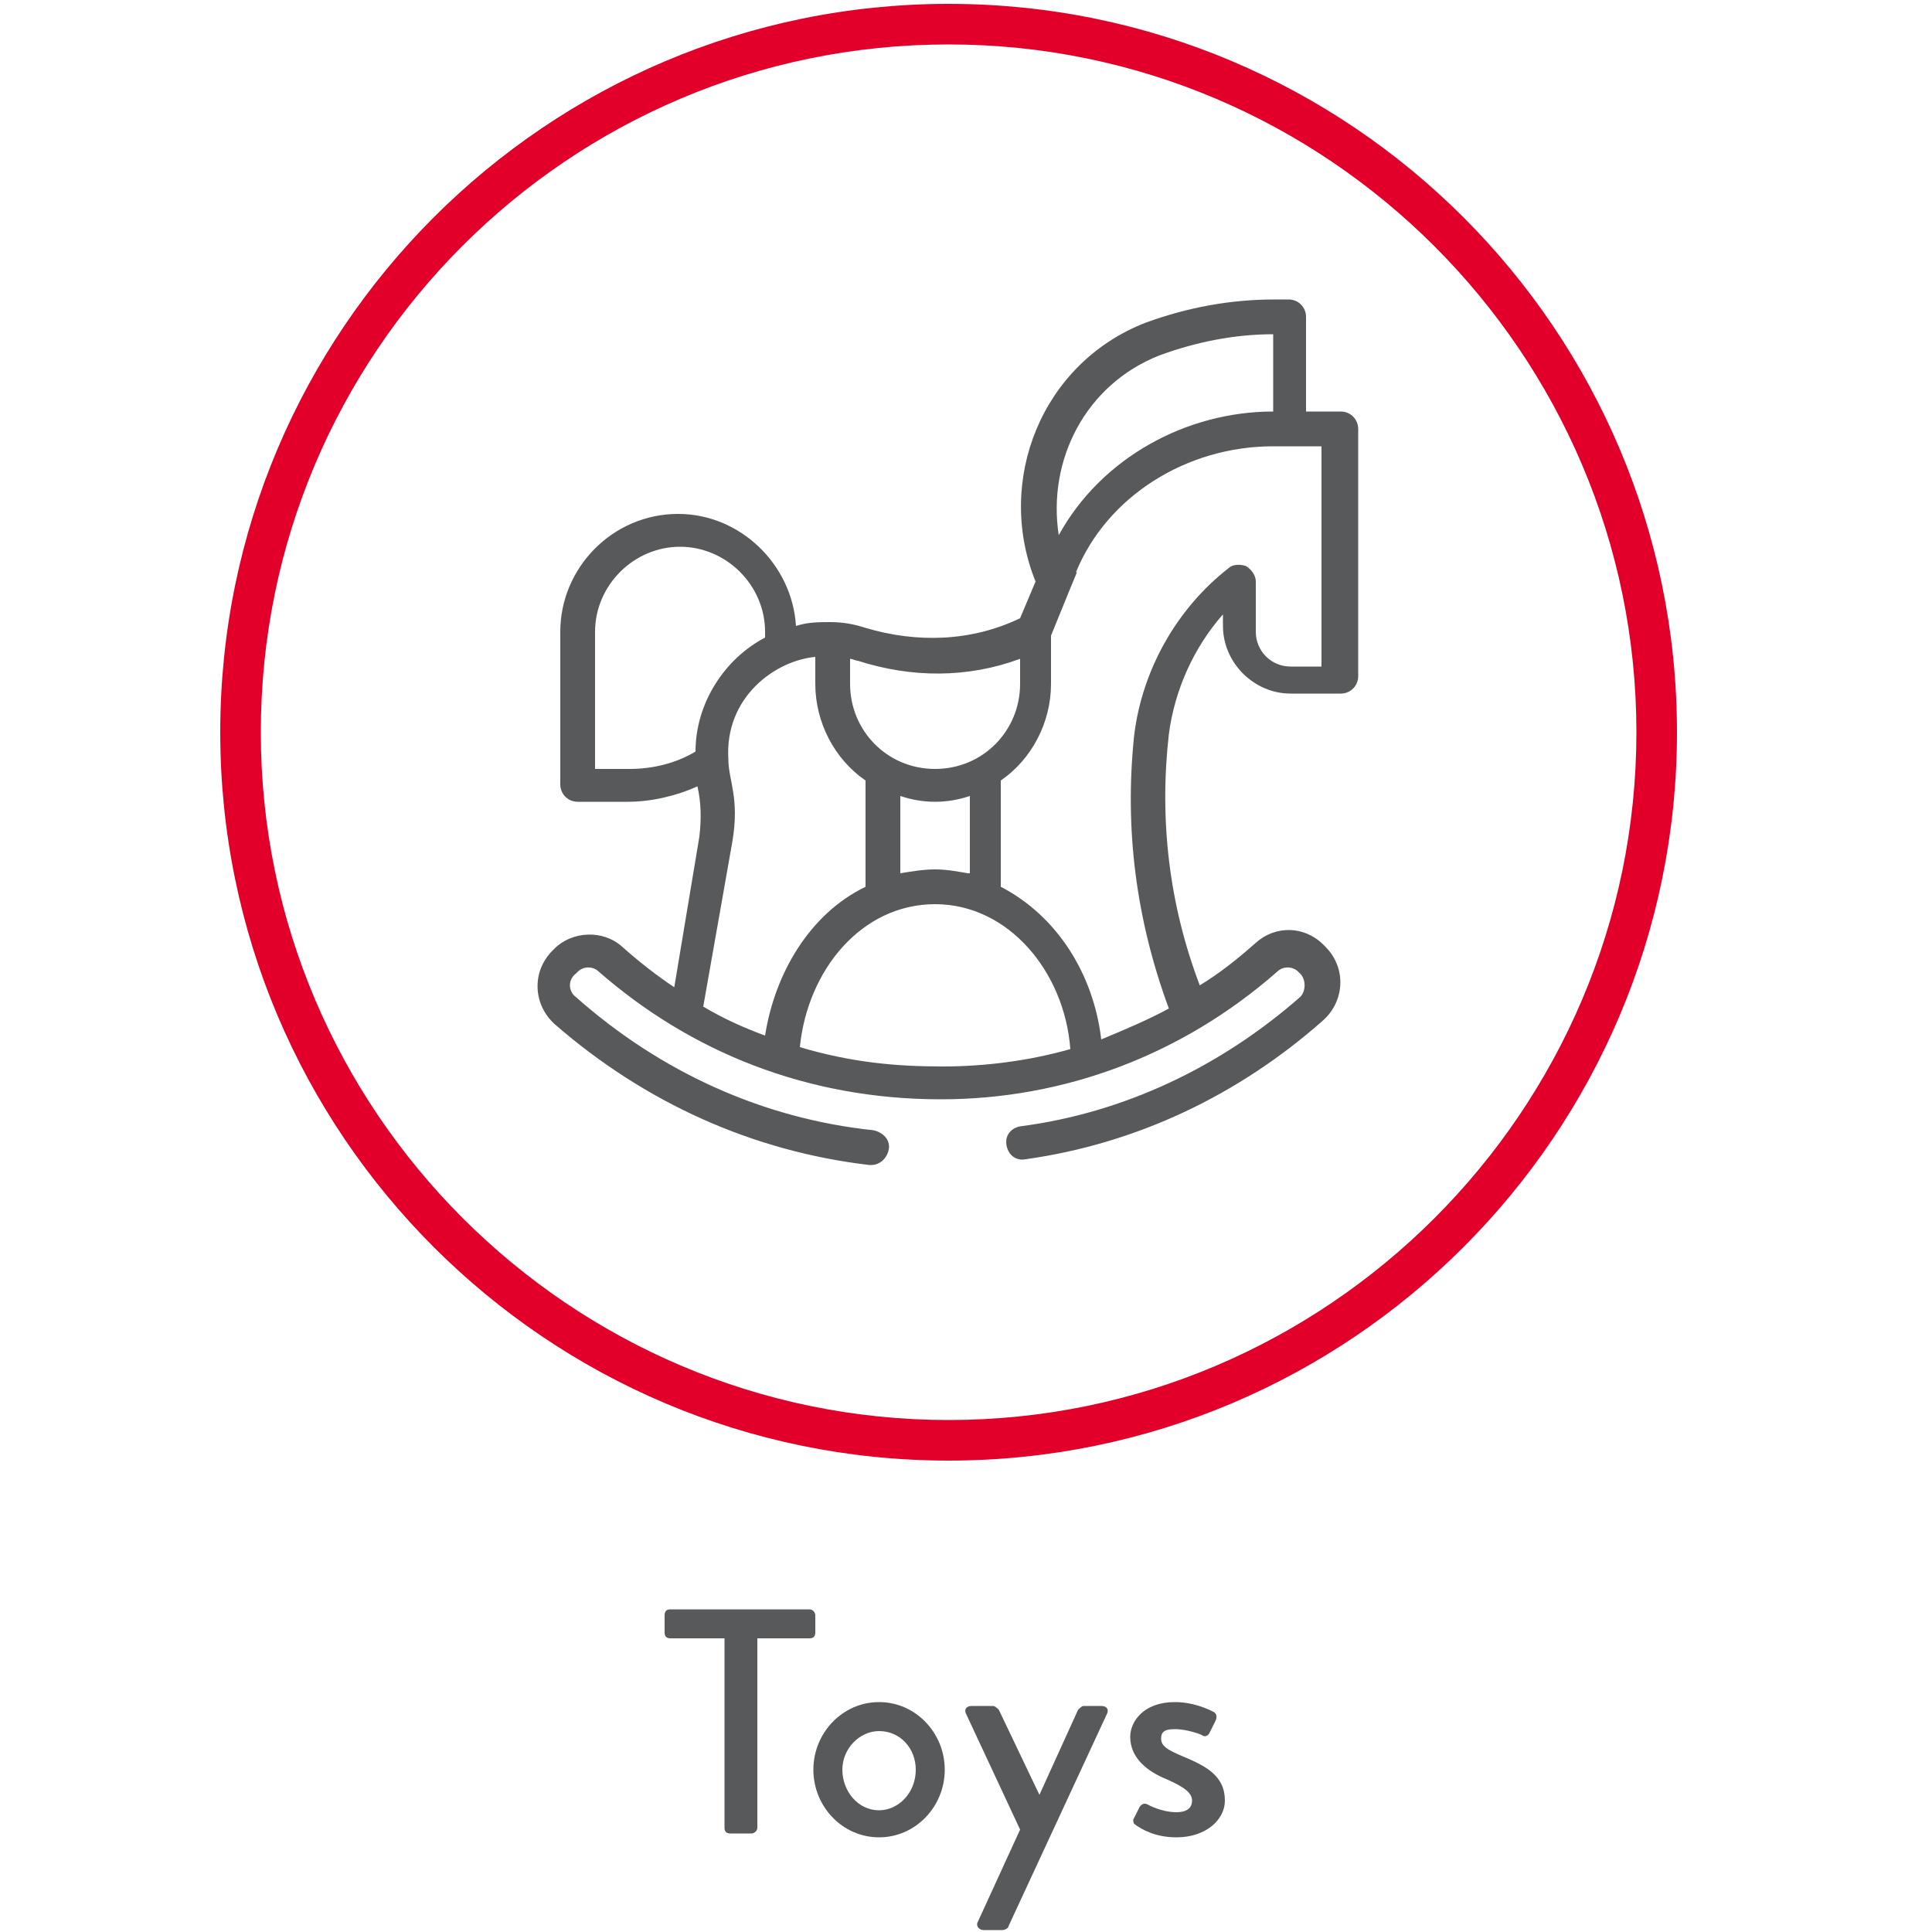
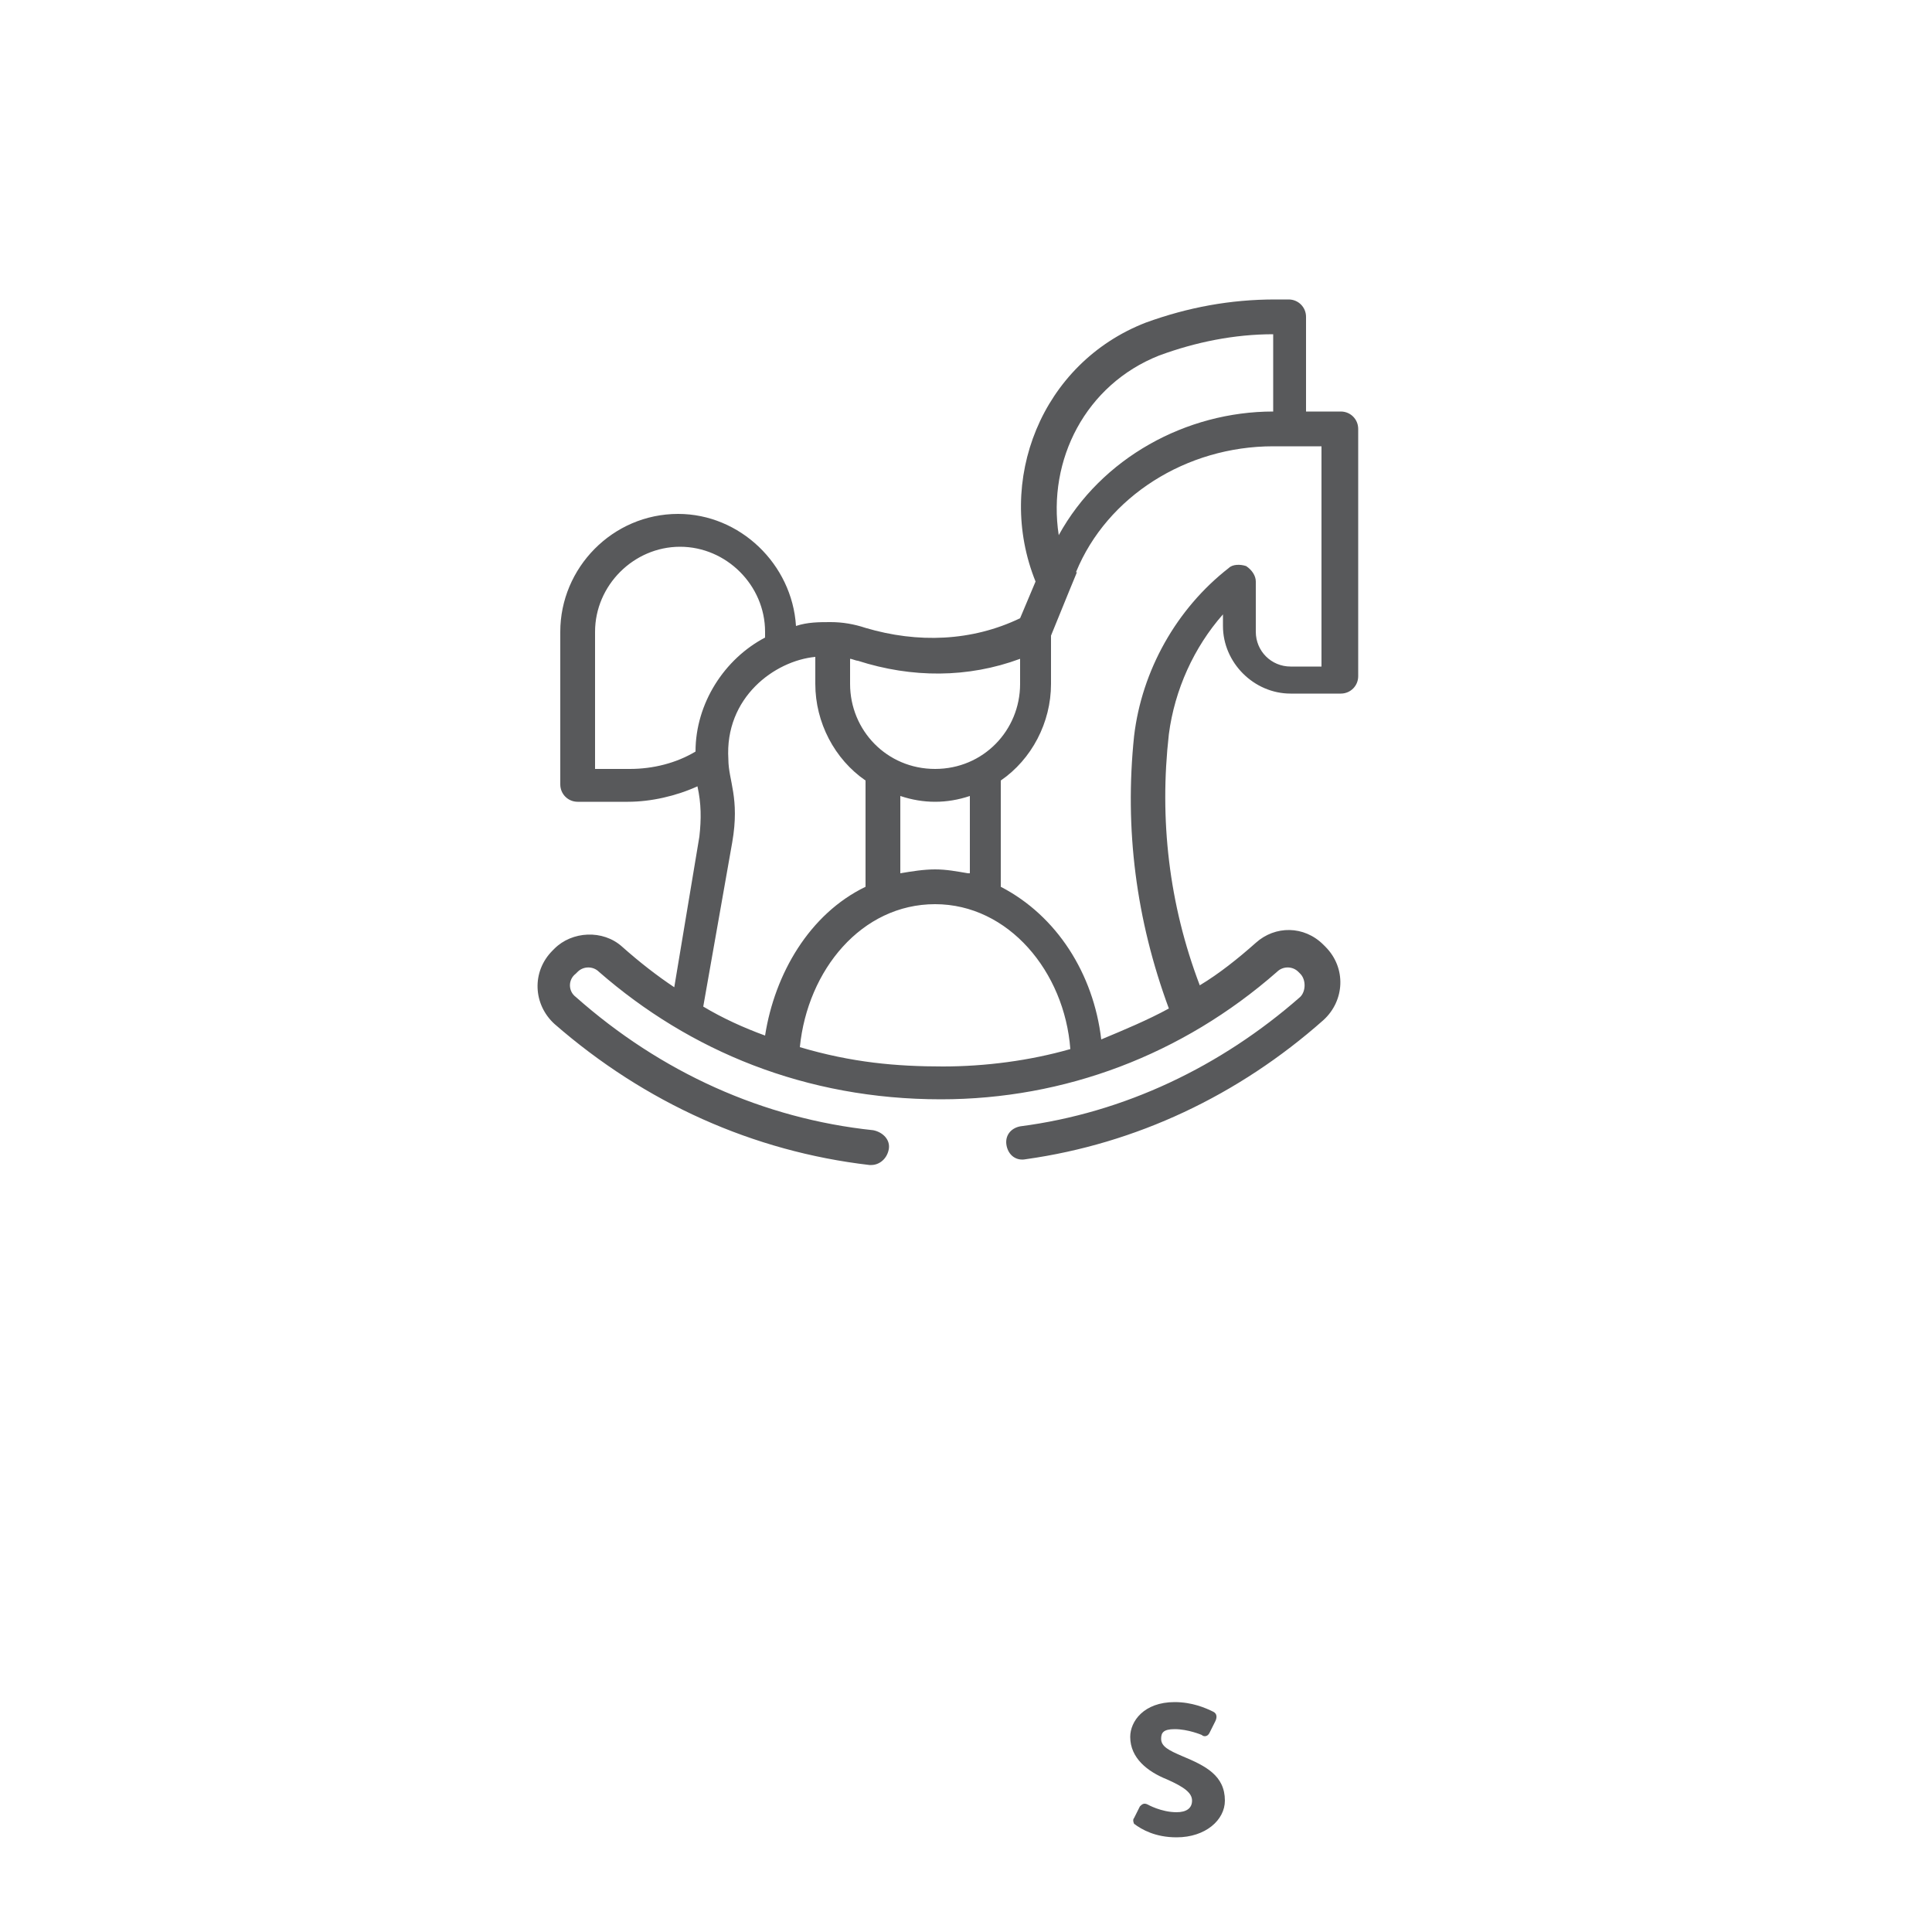
<svg xmlns="http://www.w3.org/2000/svg" version="1.1" id="Layer_1" x="0px" y="0px" viewBox="0 0 100 100" style="enable-background:new 0 0 100 100;" xml:space="preserve">
  <style type="text/css">
	.st0{fill:#58595B;}
	.st1{fill:#E2002B;}
	.st2{fill:#58595B;stroke:#58595B;stroke-width:0.402;stroke-miterlimit:10;}
</style>
  <g>
    <g>
-       <path class="st0" d="M37.4,84.8h-2.7c-0.2,0-0.3-0.1-0.3-0.3v-0.9c0-0.2,0.1-0.3,0.3-0.3h7.2c0.2,0,0.3,0.2,0.3,0.3v0.9    c0,0.2-0.1,0.3-0.3,0.3h-2.7v9.8c0,0.2-0.2,0.3-0.3,0.3h-1.1c-0.2,0-0.3-0.1-0.3-0.3V84.8z" />
-       <path class="st0" d="M45.5,88.1c1.9,0,3.4,1.6,3.4,3.5c0,1.9-1.5,3.5-3.4,3.5c-1.9,0-3.4-1.6-3.4-3.5    C42.1,89.7,43.6,88.1,45.5,88.1z M45.5,93.7c1,0,1.9-0.9,1.9-2.1c0-1.1-0.8-2-1.9-2c-1,0-1.9,0.9-1.9,2    C43.6,92.7,44.4,93.7,45.5,93.7z" />
-       <path class="st0" d="M50,88.7c-0.1-0.2,0-0.4,0.3-0.4h1.1c0.1,0,0.2,0.1,0.3,0.2l2.1,4.4h0l2-4.4c0.1-0.1,0.2-0.2,0.3-0.2h0.9    c0.3,0,0.4,0.2,0.3,0.4l-5.1,11c0,0.1-0.2,0.2-0.3,0.2h-1c-0.2,0-0.4-0.2-0.3-0.4l2.2-4.8L50,88.7z" />
      <path class="st0" d="M58.7,94.1l0.3-0.6c0.1-0.1,0.2-0.2,0.4-0.1c0,0,0.7,0.4,1.5,0.4c0.5,0,0.8-0.2,0.8-0.6    c0-0.4-0.4-0.7-1.3-1.1c-1-0.4-1.9-1.1-1.9-2.2c0-0.8,0.7-1.8,2.3-1.8c0.9,0,1.6,0.3,2,0.5c0.2,0.1,0.2,0.3,0.1,0.5l-0.3,0.6    c-0.1,0.2-0.3,0.2-0.4,0.1c0,0-0.7-0.3-1.4-0.3c-0.6,0-0.7,0.2-0.7,0.5c0,0.4,0.4,0.6,1.1,0.9c1.2,0.5,2.2,1,2.2,2.3    c0,1-1,1.9-2.5,1.9c-1.1,0-1.8-0.4-2.2-0.7C58.7,94.4,58.6,94.2,58.7,94.1z" />
    </g>
    <g>
-       <path class="st1" d="M49.1,2.3c19.6,0,35.6,16,35.6,35.6s-16,35.6-35.6,35.6s-35.6-16-35.6-35.6S29.4,2.3,49.1,2.3 M49.1,0.2    c-20.8,0-37.7,16.9-37.7,37.7s16.9,37.7,37.7,37.7s37.7-16.9,37.7-37.7S69.9,0.2,49.1,0.2L49.1,0.2z" />
-     </g>
+       </g>
    <path class="st0" d="M28.7,53c4.7,4.1,10.3,6.6,16.3,7.3c0,0,0.1,0,0.1,0c0.4,0,0.8-0.3,0.9-0.8c0.1-0.5-0.3-0.9-0.8-1   c-5.7-0.6-11-3-15.4-6.9c-0.4-0.3-0.4-0.9,0-1.2l0.1-0.1c0.3-0.3,0.8-0.3,1.1,0c4.7,4.1,10.7,6.6,17.7,6.6c6.4,0,12.5-2.3,17.4-6.6   c0.3-0.3,0.8-0.3,1.1,0l0.1,0.1c0.3,0.3,0.3,0.9,0,1.2c-4.1,3.6-9.1,6-14.5,6.7c-0.5,0.1-0.8,0.5-0.7,1c0.1,0.5,0.5,0.8,1,0.7   c5.7-0.8,11-3.3,15.4-7.2c1.1-1,1.2-2.7,0.1-3.8l-0.1-0.1c-1-1-2.5-1-3.5-0.1c-0.9,0.8-1.9,1.6-2.9,2.2c-1.6-4.2-2.1-8.6-1.6-13   c0.3-2.3,1.3-4.5,2.8-6.2v0.6c0,1.9,1.6,3.5,3.5,3.5h2.6c0.5,0,0.9-0.4,0.9-0.9V22.2c0-0.5-0.4-0.9-0.9-0.9h-1.8v-4.9   c0-0.5-0.4-0.9-0.9-0.9h-0.7c-2.3,0-4.5,0.4-6.7,1.2c-5.4,2.1-7.8,8.2-5.7,13.4l-0.8,1.9c-2.5,1.2-5.3,1.3-8,0.5   c-0.6-0.2-1.2-0.3-1.8-0.3c0,0,0,0,0,0c0,0,0,0,0,0c0,0,0,0,0,0c-0.6,0-1.2,0-1.8,0.2c-0.2-3.2-2.9-5.8-6.1-5.8   c-3.4,0-6.1,2.8-6.1,6.1v7.9c0,0.5,0.4,0.9,0.9,0.9h2.6c1.2,0,2.5-0.3,3.6-0.8c0.2,0.9,0.2,1.7,0.1,2.6l-1.3,7.8   c-0.9-0.6-1.8-1.3-2.7-2.1c-1-0.9-2.6-0.8-3.5,0.1l-0.1,0.1C27.5,50.3,27.6,52,28.7,53z M37.9,43.6c0.4-2.3-0.2-3.2-0.2-4.3   c-0.2-3.2,2.4-5.1,4.5-5.3v1.4c0,2,1,3.9,2.6,5v5.5c-2.9,1.4-4.7,4.5-5.2,7.7c-1.1-0.4-2.2-0.9-3.2-1.5L37.9,43.6z M50.1,45.2   C49.5,45.1,49,45,48.4,45c-0.6,0-1.2,0.1-1.8,0.2v-4c0.6,0.2,1.2,0.3,1.8,0.3c0.6,0,1.2-0.1,1.8-0.3V45.2z M41.4,54.2   c0.4-4,3.2-7.4,7-7.4c3.8,0,6.7,3.5,7,7.5c-2.1,0.6-4.4,0.9-6.6,0.9C46.4,55.2,44.1,55,41.4,54.2z M68.6,34.5h-1.8   c-1,0-1.8-0.8-1.8-1.8v-2.6c0-0.3-0.2-0.6-0.5-0.8c-0.3-0.1-0.7-0.1-0.9,0.1c-2.7,2.1-4.5,5.3-4.9,8.7c-0.5,4.8,0.1,9.5,1.8,14.1   c-1.1,0.6-2.3,1.1-3.5,1.6c-0.4-3.4-2.3-6.4-5.2-7.9v-5.5c1.6-1.1,2.6-3,2.6-5v-2.5c1.7-4.2,1.3-3.1,1.3-3.3   c1.6-3.9,5.7-6.5,10.2-6.5h2.5V34.5z M60,18.4c1.9-0.7,3.9-1.1,5.9-1.1v4c-4.5,0-8.9,2.4-11.1,6.4C54.2,23.8,56.2,19.9,60,18.4z    M52.8,34.1v1.3c0,2.4-1.9,4.4-4.4,4.4c-2.5,0-4.4-2-4.4-4.4v-1.3c0.1,0,0.3,0.1,0.4,0.1C47.2,35.1,50.1,35.1,52.8,34.1z    M30.8,39.7v-7c0-2.4,2-4.4,4.4-4.4c2.4,0,4.4,2,4.4,4.4c0,0.1,0,0.2,0,0.3c-2.1,1.1-3.6,3.4-3.6,5.9c-1,0.6-2.2,0.9-3.4,0.9H30.8z   " />
  </g>
</svg>